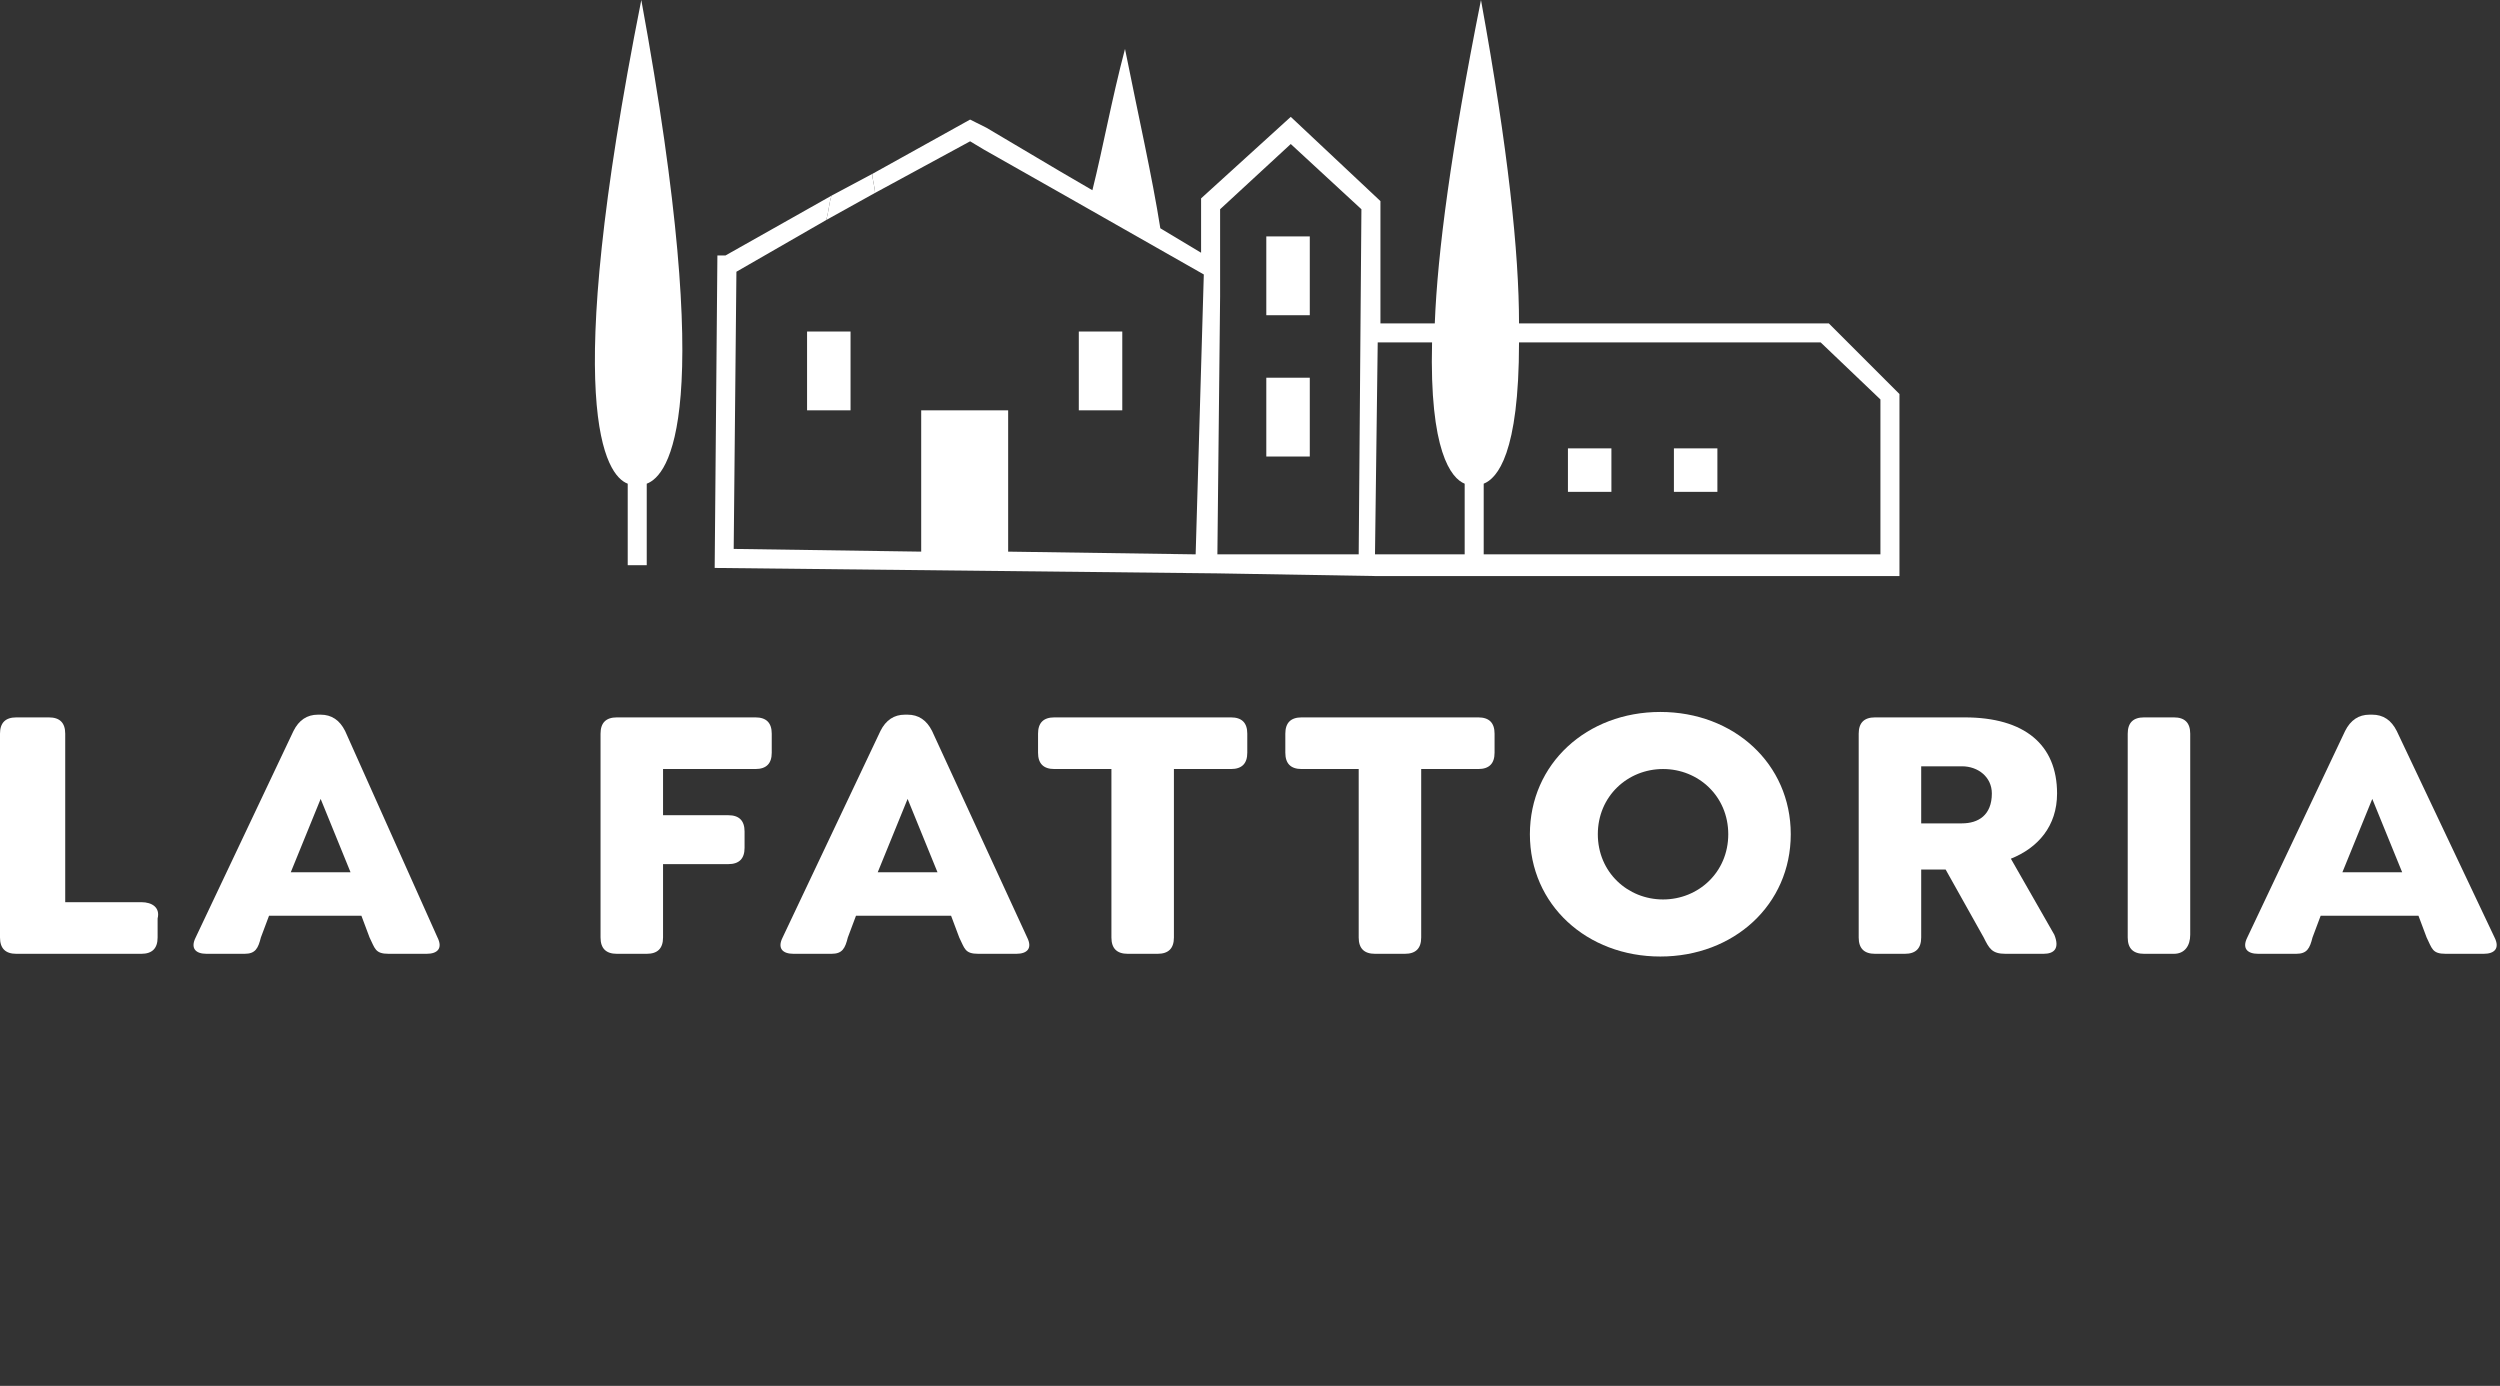
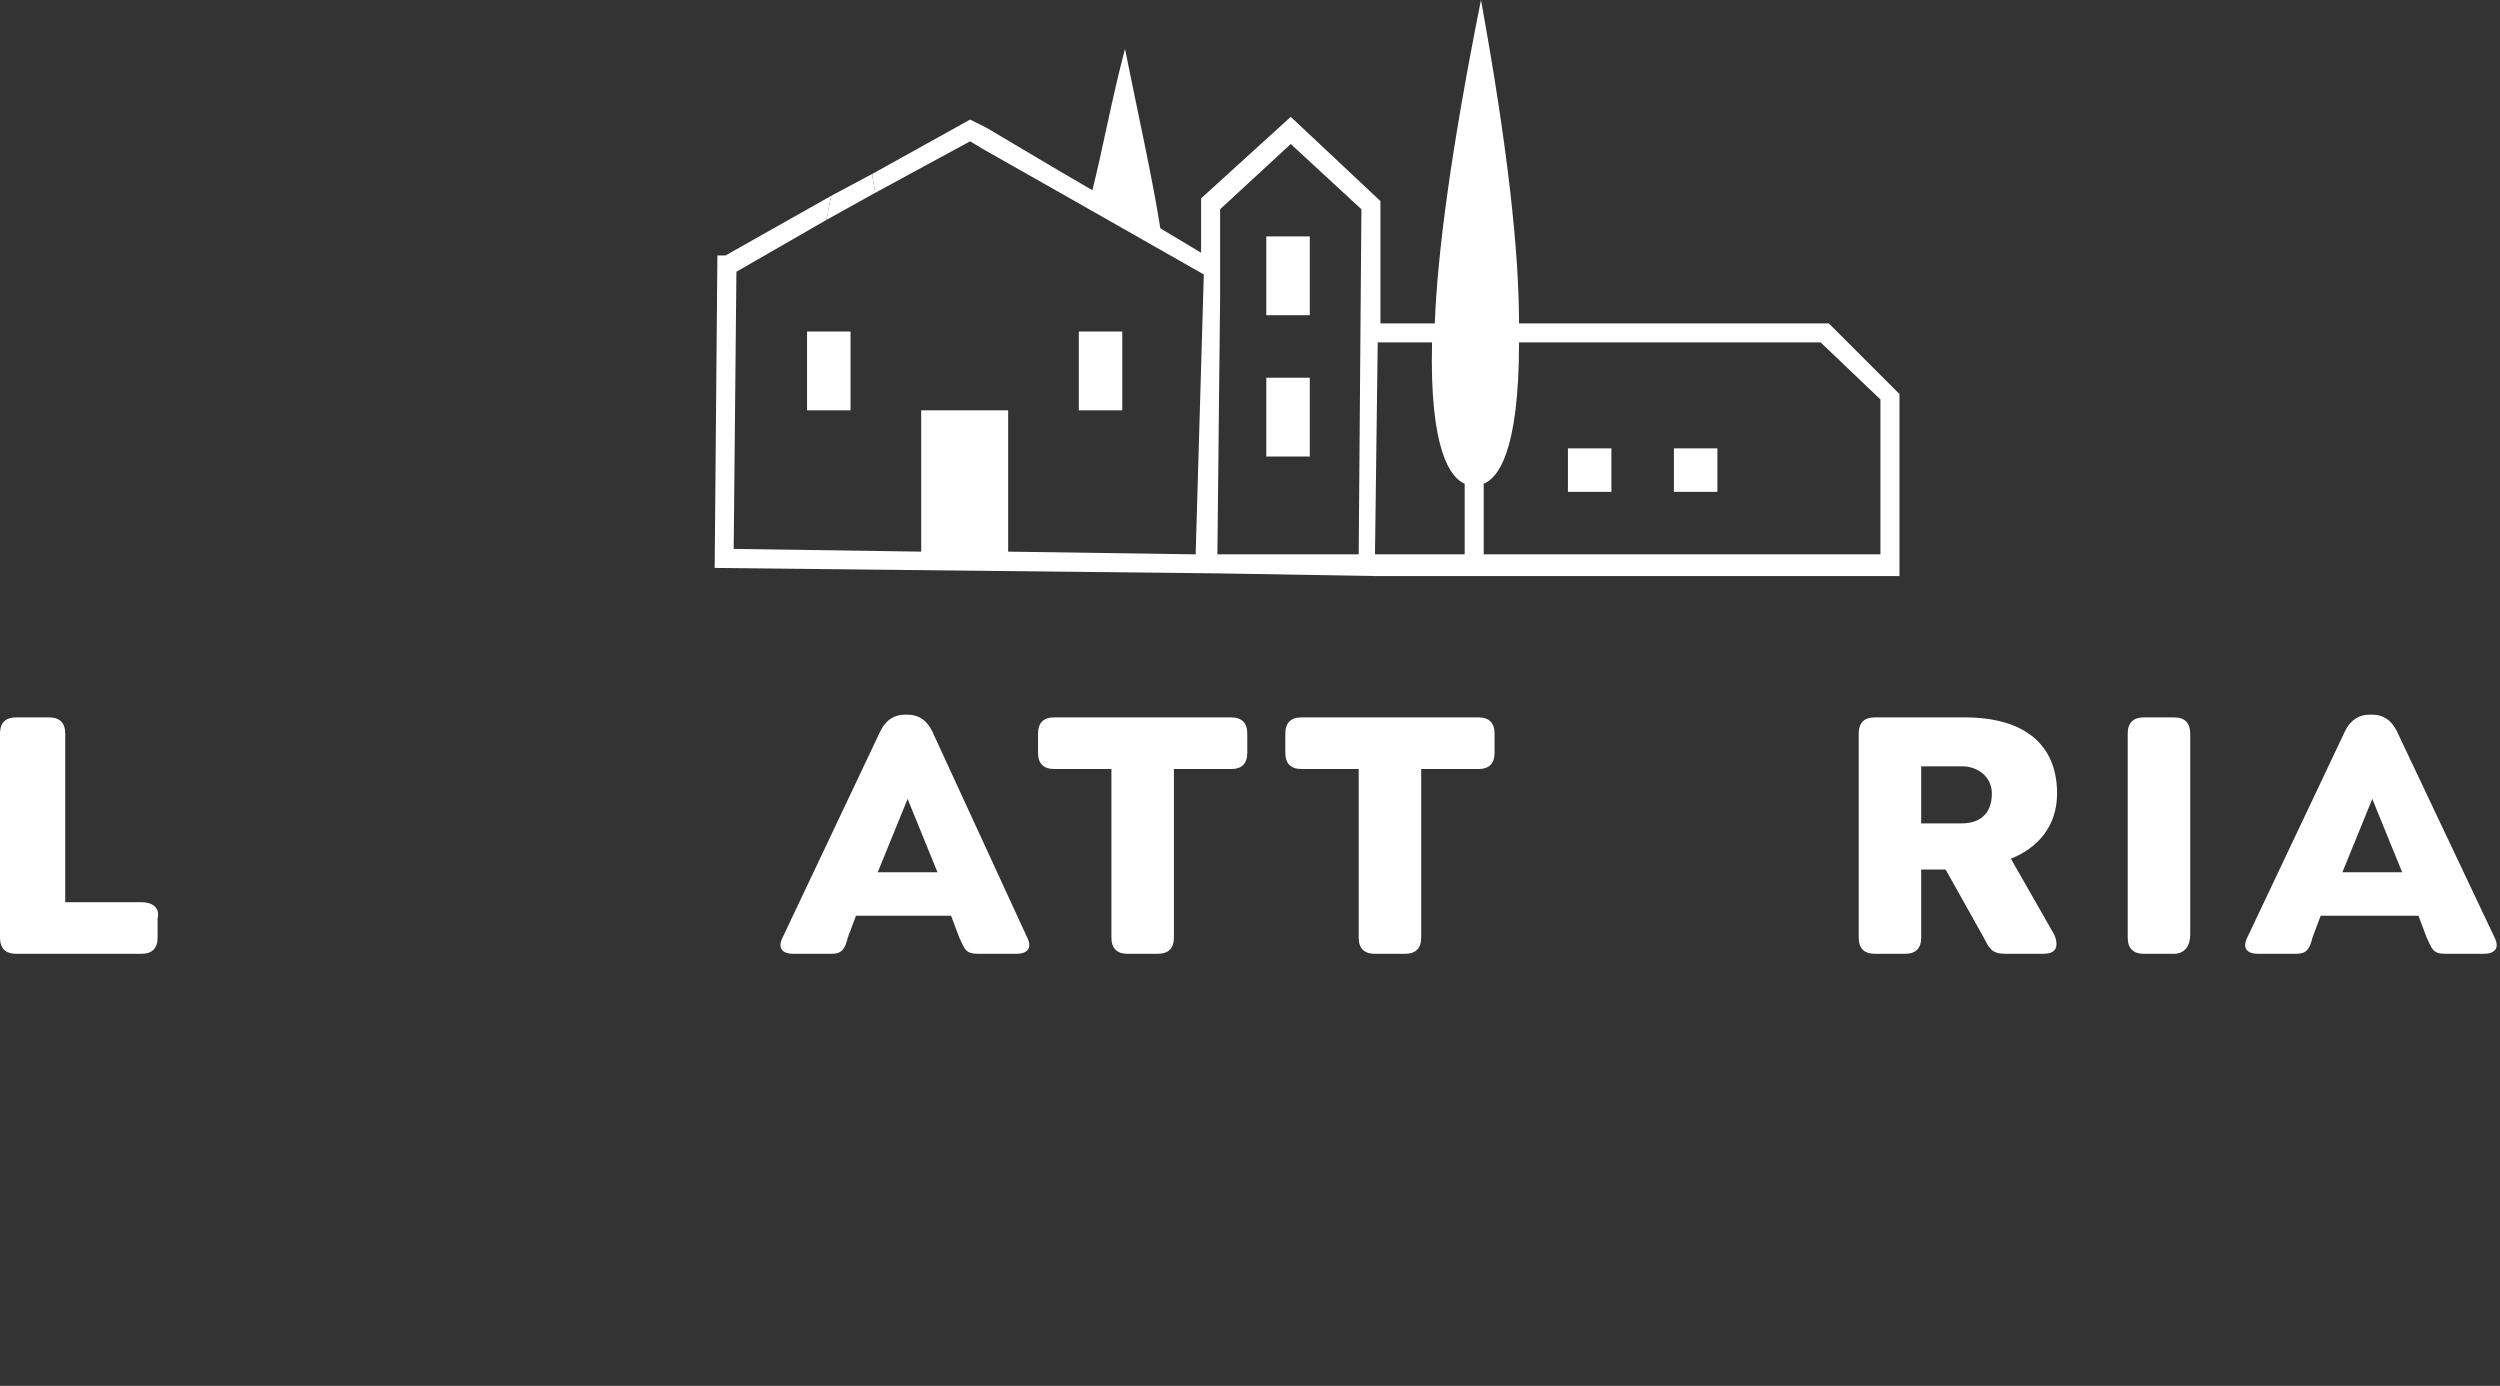
<svg xmlns="http://www.w3.org/2000/svg" width="100%" height="100%" viewBox="0 0 92 51" version="1.1" xml:space="preserve" style="fill-rule:evenodd;clip-rule:evenodd;stroke-linejoin:round;stroke-miterlimit:2;">
  <rect x="0" y="0" width="92" height="51" fill="#333333" stroke="none" />
  <path d="M5.2,33.2l-2.8,0l0,-6.2c0,-0.4 -0.2,-0.6 -0.6,-0.6l-1.2,-0c-0.4,-0 -0.6,0.2 -0.6,0.6l0,7.5c0,0.4 0.2,0.6 0.6,0.6l4.6,0c0.4,0 0.6,-0.2 0.6,-0.6l-0,-0.7c0.1,-0.4 -0.2,-0.6 -0.6,-0.6Z" style="fill:#fff;fill-rule:nonzero;" />
-   <path d="M12.7,26.9c-0.2,-0.4 -0.5,-0.6 -0.9,-0.6l-0.1,-0c-0.4,-0 -0.7,0.2 -0.9,0.6l-3.6,7.6c-0.2,0.4 -0,0.6 0.4,0.6l1.4,0c0.4,0 0.5,-0.2 0.6,-0.6l0.3,-0.8l3.4,0l0.3,0.8c0.2,0.4 0.2,0.6 0.7,0.6l1.4,0c0.4,0 0.6,-0.2 0.4,-0.6l-3.4,-7.6Zm-2,5.2l1.1,-2.7l1.1,2.7l-2.2,0Z" style="fill:#fff;fill-rule:nonzero;" />
-   <path d="M27.8,26.4l-5.1,-0c-0.4,-0 -0.6,0.2 -0.6,0.6l0,7.5c0,0.4 0.2,0.6 0.6,0.6l1.1,0c0.4,0 0.6,-0.2 0.6,-0.6l0,-2.7l2.4,0c0.4,0 0.6,-0.2 0.6,-0.6l0,-0.6c0,-0.4 -0.2,-0.6 -0.6,-0.6l-2.4,0l0,-1.7l3.4,0c0.4,0 0.6,-0.2 0.6,-0.6l0,-0.7c-0,-0.4 -0.2,-0.6 -0.6,-0.6Z" style="fill:#fff;fill-rule:nonzero;" />
  <path d="M34.3,26.9c-0.2,-0.4 -0.5,-0.6 -0.9,-0.6l-0.1,-0c-0.4,-0 -0.7,0.2 -0.9,0.6l-3.6,7.6c-0.2,0.4 -0,0.6 0.4,0.6l1.4,0c0.4,0 0.5,-0.2 0.6,-0.6l0.3,-0.8l3.5,0l0.3,0.8c0.2,0.4 0.2,0.6 0.7,0.6l1.4,0c0.4,0 0.6,-0.2 0.4,-0.6l-3.5,-7.6Zm-2,5.2l1.1,-2.7l1.1,2.7l-2.2,0Z" style="fill:#fff;fill-rule:nonzero;" />
  <path d="M42.6,35.1c0.4,0 0.6,-0.2 0.6,-0.6l0,-6.2l2.1,0c0.4,0 0.6,-0.2 0.6,-0.6l0,-0.7c0,-0.4 -0.2,-0.6 -0.6,-0.6l-6.5,0c-0.4,0 -0.6,0.2 -0.6,0.6l0,0.7c0,0.4 0.2,0.6 0.6,0.6l2.1,0l0,6.2c0,0.4 0.2,0.6 0.6,0.6l1.1,0Z" style="fill:#fff;fill-rule:nonzero;" />
  <path d="M50,28.3l0,6.2c0,0.4 0.2,0.6 0.6,0.6l1.1,0c0.4,0 0.6,-0.2 0.6,-0.6l0,-6.2l2.1,0c0.4,0 0.6,-0.2 0.6,-0.6l0,-0.7c0,-0.4 -0.2,-0.6 -0.6,-0.6l-6.5,0c-0.4,0 -0.6,0.2 -0.6,0.6l0,0.7c0,0.4 0.2,0.6 0.6,0.6l2.1,0Z" style="fill:#fff;fill-rule:nonzero;" />
  <path d="M75.6,34.4l-1.6,-2.8c1,-0.4 1.7,-1.2 1.7,-2.4c-0,-1.8 -1.2,-2.8 -3.4,-2.8l-3.3,0c-0.4,0 -0.6,0.2 -0.6,0.6l-0,7.5c-0,0.4 0.2,0.6 0.6,0.6l1.1,0c0.4,0 0.6,-0.2 0.6,-0.6l-0,-2.5l0.9,0l1.4,2.5c0.2,0.4 0.3,0.6 0.8,0.6l1.4,0c0.4,0 0.6,-0.2 0.4,-0.7Zm-3.4,-4.1l-1.5,0l-0,-2.1l1.5,0c0.6,0 1.1,0.4 1.1,1c-0,0.8 -0.5,1.1 -1.1,1.1Z" style="fill:#fff;fill-rule:nonzero;" />
  <path d="M80.6,34.4l-0,-7.4c-0,-0.4 -0.2,-0.6 -0.6,-0.6l-1.1,0c-0.4,0 -0.6,0.2 -0.6,0.6l-0,7.5c-0,0.4 0.2,0.6 0.6,0.6l1.1,0c0.4,0 0.6,-0.3 0.6,-0.7Z" style="fill:#fff;fill-rule:nonzero;" />
  <path d="M88.2,26.9c-0.2,-0.4 -0.5,-0.6 -0.9,-0.6l-0.1,-0c-0.4,-0 -0.7,0.2 -0.9,0.6l-3.6,7.6c-0.2,0.4 0,0.6 0.4,0.6l1.4,0c0.4,0 0.5,-0.2 0.6,-0.6l0.3,-0.8l3.6,0l0.3,0.8c0.2,0.4 0.2,0.6 0.7,0.6l1.4,0c0.4,0 0.6,-0.2 0.4,-0.6l-3.6,-7.6Zm-2,5.2l1.1,-2.7l1.1,2.7l-2.2,0Z" style="fill:#fff;fill-rule:nonzero;" />
-   <path d="M23.8,20.8l0,-3c0.8,-0.3 2.6,-2.5 -0.2,-17.8c-3,15.1 -1.3,17.5 -0.5,17.8l0,3l0.7,0Z" style="fill:#fff;fill-rule:nonzero;" />
  <g>
    <path d="M32.2,7.1c0,-0.2 -0.1,-0.5 -0.1,-0.7l-1.5,0.8c-0.1,0.3 -0.1,0.6 -0.2,0.9l1.8,-1Z" style="fill:#fff;fill-rule:nonzero;" />
    <path d="M67.3,11.9l-11.4,0c0,-2.6 -0.4,-6.4 -1.4,-11.9c-1.1,5.5 -1.6,9.3 -1.7,11.9l-2,0l0,-4.5l-3.3,-3.1l-3.3,3l0,2l-1.5,-0.9c-0.3,-1.9 -0.8,-4.1 -1.3,-6.6c-0.5,1.9 -0.8,3.6 -1.2,5.2l-1.2,-0.7l-2.7,-1.6l-0.6,-0.3l-3.6,2c0,0.2 0.1,0.5 0.1,0.7l3.5,-1.9l0.5,0.3l3,1.7l5.1,2.9l-0.3,10.3l-6.9,-0.1l0,-5.2l-3.2,0l0,5.2l-6.9,-0.1l0.1,-10.2l3.3,-1.9c0.1,-0.3 0.1,-0.6 0.2,-0.9l-3.9,2.2l-0.3,0l-0.1,11.5l18.5,0.2l5.9,0.1l19.2,0l0,-6.7l-2.6,-2.6Zm-17.3,8.5l-5.2,0l0.1,-9.5l0,-3.2l2.6,-2.4l2.6,2.4l-0.1,12.7Zm3.9,0l-3.3,0l0.1,-7.8l2,0c-0.1,4 0.7,5 1.2,5.2l-0,2.6Zm15.3,0l-14.6,0l0,-2.6c0.5,-0.2 1.3,-1.1 1.3,-5.2l11.1,0l2.2,2.1l0,5.7Z" style="fill:#fff;fill-rule:nonzero;" />
  </g>
  <rect x="57.7" y="16.5" width="1.6" height="1.6" style="fill:#fff;" />
  <rect x="61.6" y="16.5" width="1.6" height="1.6" style="fill:#fff;" />
  <rect x="46.6" y="13.9" width="1.6" height="2.9" style="fill:#fff;" />
  <rect x="46.6" y="8.7" width="1.6" height="2.9" style="fill:#fff;" />
  <rect x="39.7" y="12.2" width="1.6" height="2.9" style="fill:#fff;" />
  <rect x="29.7" y="12.2" width="1.6" height="2.9" style="fill:#fff;" />
-   <path d="M63.6,30.7c0,-1.4 -1.1,-2.4 -2.4,-2.4c-1.3,0 -2.4,1 -2.4,2.4c0,1.4 1.1,2.4 2.4,2.4c1.3,0 2.4,-1 2.4,-2.4m-7.3,-0c-0,-2.6 2.1,-4.5 4.8,-4.5c2.7,-0 4.8,1.9 4.8,4.5c-0,2.6 -2.1,4.5 -4.8,4.5c-2.7,0 -4.8,-1.9 -4.8,-4.5" style="fill:#fff;fill-rule:nonzero;" />
</svg>